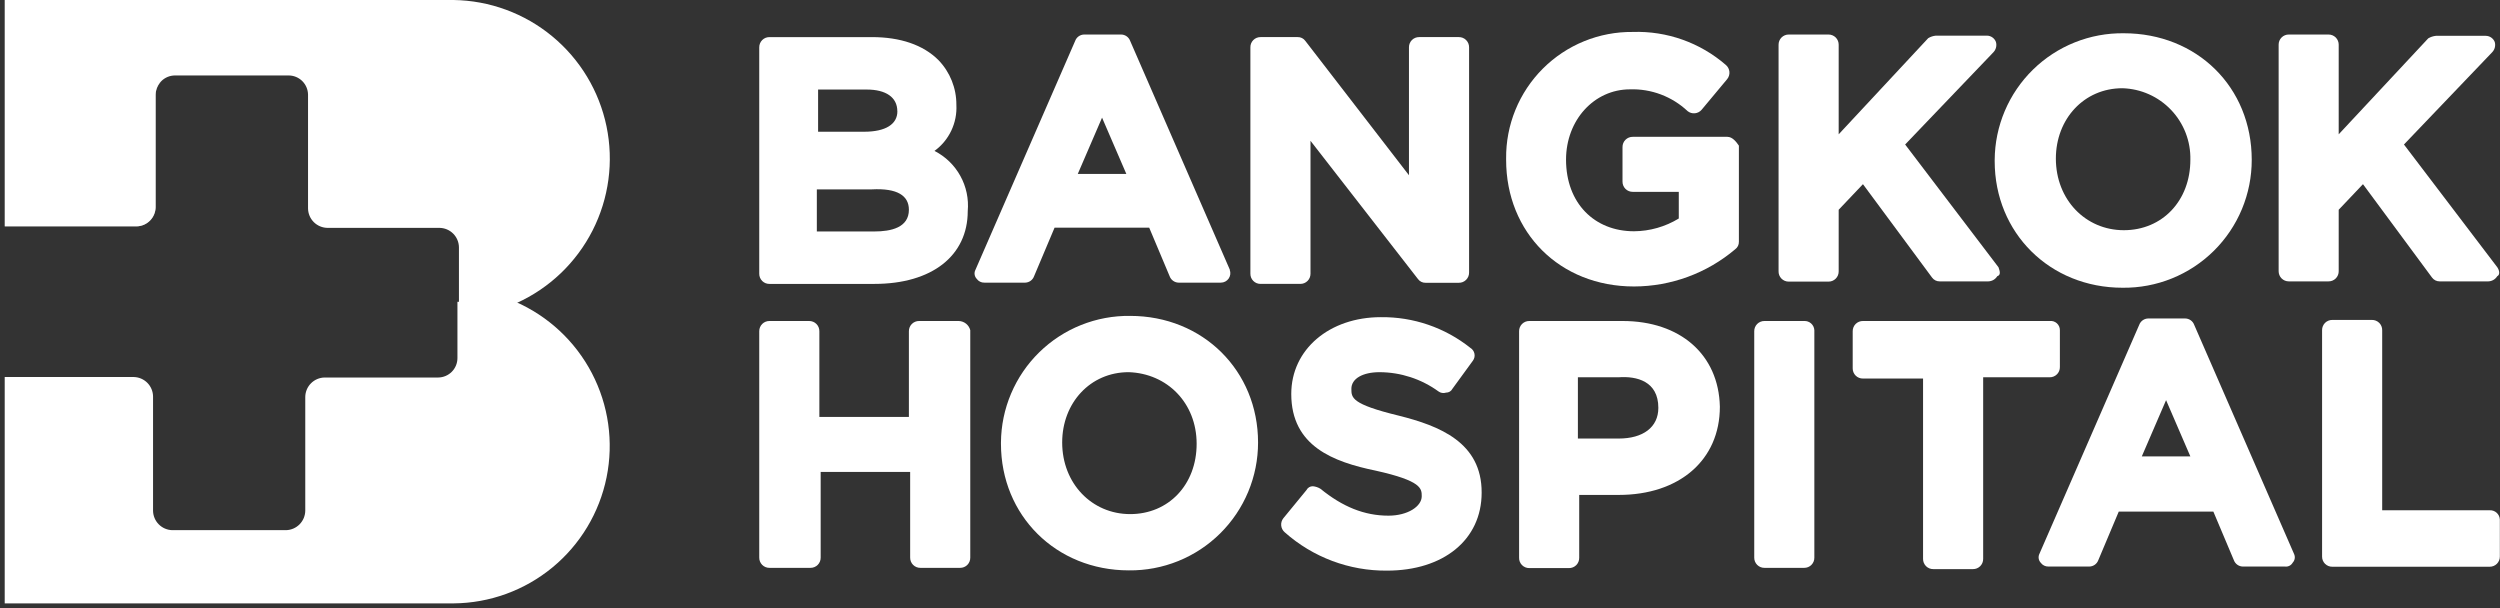
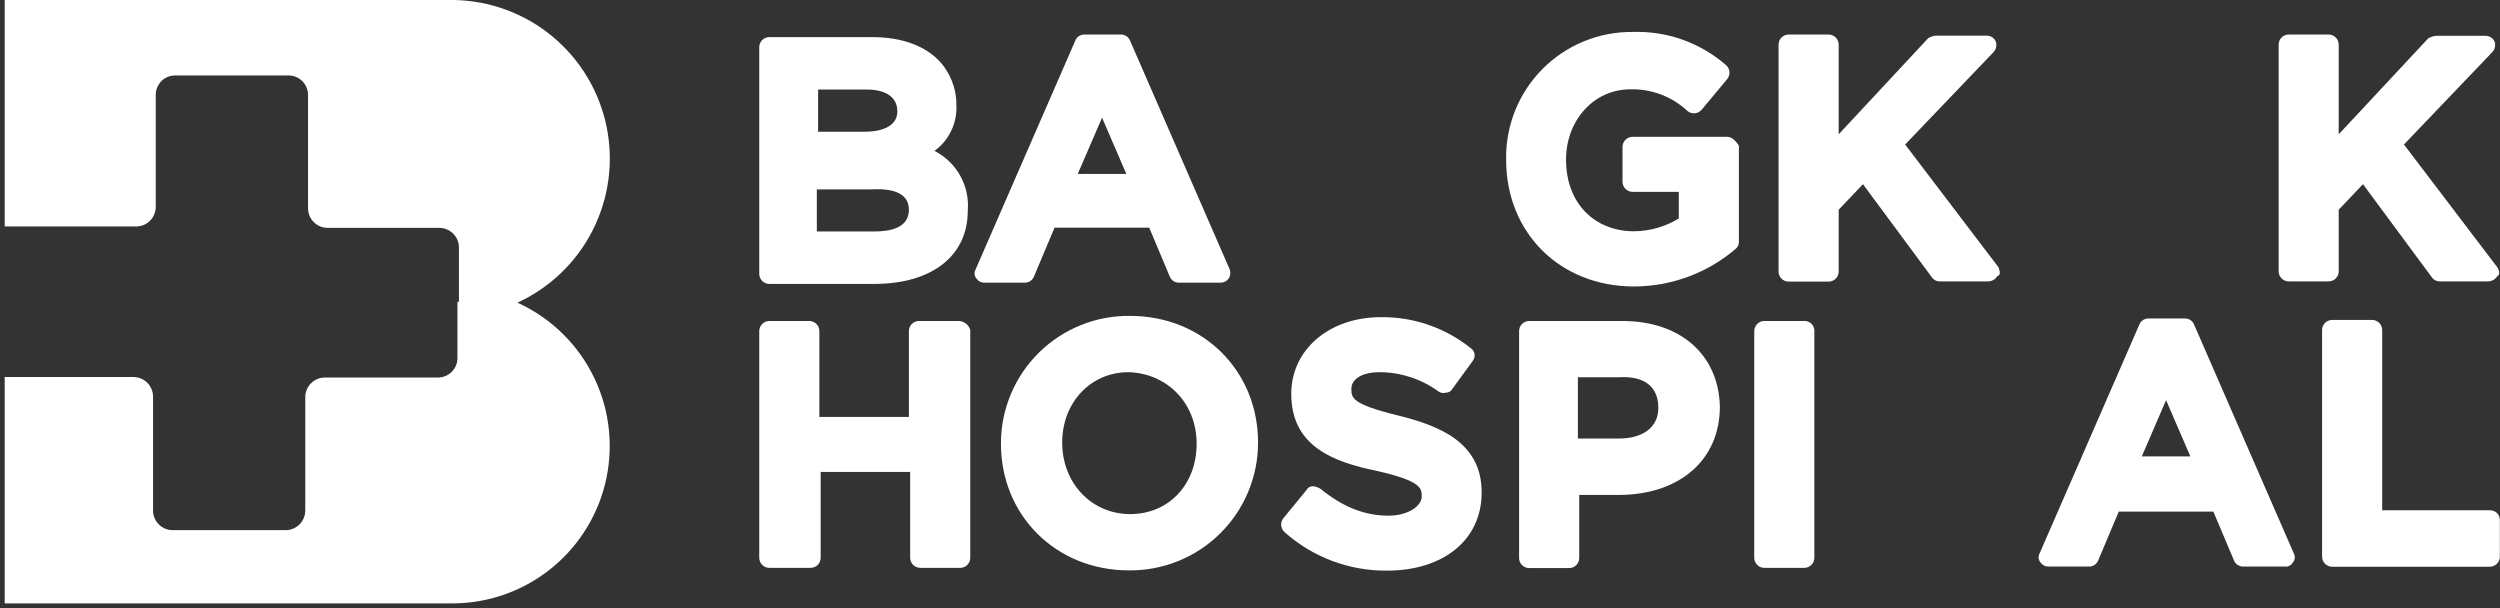
<svg xmlns="http://www.w3.org/2000/svg" width="411" height="100" viewBox="0 0 411 100" fill="none">
  <rect x="0" y="0" width="411" height="100" fill="#333333" stroke="none" />
  <path d="M153.629 24.811C154.812 23.949 155.761 22.806 156.39 21.484C157.019 20.163 157.307 18.705 157.229 17.243C157.246 14.499 156.189 11.858 154.284 9.883C151.761 7.361 147.977 6.1 143.348 6.1H126.505C126.283 6.097 126.062 6.138 125.856 6.221C125.651 6.305 125.464 6.429 125.307 6.586C125.15 6.743 125.026 6.93 124.942 7.136C124.859 7.342 124.817 7.562 124.82 7.784V44.998C124.817 45.22 124.859 45.44 124.942 45.645C125.026 45.851 125.15 46.037 125.307 46.194C125.464 46.35 125.651 46.473 125.857 46.556C126.063 46.638 126.283 46.679 126.505 46.674H143.747C153.206 46.674 159.097 42.053 159.097 34.701C159.278 32.695 158.854 30.68 157.879 28.918C156.904 27.155 155.424 25.724 153.629 24.811ZM149.422 34.485C149.422 37.423 146.477 38.053 143.747 38.053H134.288V31.133H143.324C147.53 30.909 149.422 32.17 149.422 34.485ZM147.53 18.297C147.53 20.396 145.639 21.657 142.063 21.657H134.495V14.721H142.478C145.631 14.721 147.522 15.982 147.522 18.297H147.53Z" fill="white" />
  <path d="M202.196 44.367L185.8 6.729C185.69 6.425 185.489 6.161 185.225 5.972C184.962 5.784 184.647 5.681 184.323 5.676H178.224C177.902 5.682 177.589 5.787 177.326 5.975C177.064 6.163 176.865 6.426 176.756 6.729L160.36 44.367C160.237 44.602 160.191 44.871 160.228 45.134C160.266 45.397 160.384 45.643 160.567 45.835C160.709 46.037 160.898 46.2 161.118 46.31C161.338 46.42 161.582 46.474 161.828 46.466H168.558C168.876 46.455 169.184 46.348 169.441 46.16C169.699 45.973 169.894 45.712 170.002 45.412L173.371 37.43H188.929L192.289 45.412C192.399 45.717 192.6 45.981 192.864 46.169C193.127 46.357 193.442 46.461 193.766 46.466H200.703C200.955 46.468 201.203 46.408 201.427 46.292C201.651 46.176 201.844 46.008 201.988 45.802C202.133 45.595 202.225 45.357 202.257 45.107C202.289 44.857 202.259 44.603 202.172 44.367H202.196ZM185.169 28.593H177.187L181.178 19.342L185.169 28.593Z" fill="white" />
-   <path d="M239.832 6.098H233.311C233.089 6.095 232.869 6.137 232.663 6.22C232.458 6.304 232.272 6.428 232.115 6.585C231.959 6.742 231.836 6.929 231.753 7.135C231.67 7.341 231.63 7.561 231.634 7.783V28.808L214.6 6.729C214.458 6.528 214.269 6.364 214.049 6.254C213.829 6.144 213.585 6.091 213.339 6.098H207.24C207.018 6.095 206.798 6.137 206.593 6.22C206.388 6.304 206.201 6.428 206.045 6.585C205.888 6.742 205.765 6.929 205.682 7.135C205.6 7.341 205.559 7.561 205.564 7.783V44.997C205.561 45.218 205.602 45.437 205.685 45.642C205.768 45.847 205.891 46.033 206.048 46.189C206.204 46.346 206.39 46.469 206.595 46.552C206.8 46.635 207.019 46.676 207.24 46.673H213.762C213.983 46.676 214.203 46.635 214.408 46.552C214.613 46.469 214.8 46.346 214.957 46.19C215.114 46.033 215.238 45.847 215.322 45.643C215.406 45.438 215.448 45.218 215.446 44.997V23.149L233.103 45.859C233.245 46.06 233.434 46.223 233.654 46.333C233.874 46.444 234.118 46.497 234.364 46.489H239.832C240.054 46.493 240.275 46.451 240.481 46.368C240.686 46.284 240.873 46.16 241.03 46.003C241.188 45.846 241.311 45.659 241.395 45.453C241.478 45.248 241.52 45.027 241.517 44.805V7.783C241.52 7.561 241.478 7.34 241.395 7.134C241.311 6.929 241.188 6.742 241.03 6.585C240.873 6.427 240.686 6.304 240.481 6.22C240.275 6.137 240.054 6.095 239.832 6.098Z" fill="white" />
  <path d="M283.982 22.495H268.425C268.203 22.491 267.982 22.533 267.776 22.616C267.571 22.7 267.384 22.824 267.227 22.981C267.07 23.138 266.946 23.325 266.862 23.531C266.779 23.736 266.737 23.957 266.74 24.179V29.855C266.737 30.077 266.779 30.297 266.862 30.503C266.946 30.709 267.07 30.896 267.227 31.053C267.384 31.21 267.571 31.334 267.776 31.417C267.982 31.501 268.203 31.542 268.425 31.539H275.992V35.921C273.775 37.276 271.231 38.001 268.632 38.02C262.119 38.02 257.457 33.399 257.457 26.247C257.457 19.733 262.087 14.688 267.97 14.688C269.705 14.632 271.435 14.919 273.06 15.533C274.684 16.147 276.172 17.075 277.437 18.264C277.774 18.536 278.203 18.666 278.634 18.625C279.065 18.585 279.463 18.378 279.744 18.049L283.951 13.004C284.224 12.667 284.355 12.236 284.316 11.804C284.277 11.372 284.072 10.972 283.743 10.689C279.507 7.007 274.034 5.065 268.425 5.253C265.683 5.224 262.963 5.743 260.424 6.779C257.885 7.815 255.579 9.347 253.64 11.286C251.701 13.225 250.169 15.531 249.133 18.07C248.097 20.609 247.578 23.329 247.607 26.071V26.278C247.607 38.252 256.443 47.096 268.632 47.096C274.715 47.084 280.598 44.924 285.244 40.998C285.445 40.856 285.608 40.667 285.718 40.447C285.828 40.227 285.882 39.983 285.874 39.737V23.948C285.459 23.341 284.829 22.495 283.982 22.495Z" fill="white" />
  <path d="M328.556 43.944L313.206 23.756L327.718 8.59C327.928 8.369 328.076 8.098 328.149 7.803C328.222 7.507 328.216 7.198 328.133 6.905C328.022 6.603 327.823 6.342 327.56 6.155C327.298 5.969 326.986 5.866 326.664 5.86H318.259C317.813 5.901 317.381 6.043 316.998 6.275L302.278 22.08V7.36C302.281 7.138 302.24 6.918 302.156 6.712C302.073 6.506 301.949 6.319 301.792 6.162C301.635 6.005 301.448 5.881 301.242 5.798C301.036 5.714 300.816 5.673 300.594 5.676H294.08C293.858 5.673 293.638 5.714 293.432 5.798C293.226 5.881 293.039 6.005 292.882 6.162C292.725 6.319 292.601 6.506 292.517 6.712C292.434 6.918 292.393 7.138 292.396 7.36V44.574C292.387 44.8 292.424 45.024 292.505 45.235C292.586 45.445 292.71 45.637 292.867 45.798C293.025 45.96 293.214 46.087 293.422 46.173C293.631 46.259 293.855 46.302 294.08 46.298H300.594C300.816 46.302 301.036 46.26 301.242 46.177C301.448 46.093 301.635 45.969 301.792 45.812C301.949 45.655 302.073 45.468 302.156 45.263C302.24 45.057 302.281 44.836 302.278 44.614V34.484L306.269 30.278L317.628 45.628C317.771 45.828 317.961 45.99 318.181 46.1C318.4 46.21 318.644 46.264 318.889 46.259H326.872C327.169 46.251 327.459 46.17 327.717 46.023C327.975 45.875 328.192 45.665 328.349 45.412C328.979 45.205 328.772 44.574 328.556 43.944Z" fill="white" />
-   <path d="M349.159 5.469C346.396 5.432 343.653 5.942 341.088 6.969C338.523 7.997 336.186 9.521 334.212 11.456C332.239 13.39 330.667 15.695 329.588 18.239C328.51 20.783 327.944 23.516 327.926 26.279V26.494C327.926 38.268 336.97 47.304 348.951 47.304C351.731 47.336 354.49 46.816 357.066 45.773C359.643 44.73 361.987 43.186 363.963 41.23C365.938 39.274 367.505 36.945 368.573 34.378C369.641 31.812 370.189 29.059 370.185 26.279C370.185 14.297 361.149 5.469 349.159 5.469ZM360.095 26.279C360.095 33.008 355.473 37.845 349.159 37.845C342.845 37.845 337.984 32.8 337.984 26.071C337.984 19.558 342.613 14.505 348.92 14.505C351.961 14.59 354.844 15.877 356.939 18.084C359.033 20.291 360.168 23.237 360.095 26.279Z" fill="white" />
  <path d="M410.561 43.944L395.21 23.756L409.714 8.59C409.926 8.37 410.076 8.099 410.15 7.804C410.224 7.508 410.22 7.199 410.137 6.905C410.022 6.61 409.821 6.357 409.561 6.176C409.301 5.996 408.993 5.897 408.677 5.891H400.463C400.017 5.936 399.586 6.077 399.202 6.307L384.482 22.08V7.36C384.485 7.139 384.444 6.919 384.361 6.714C384.278 6.509 384.155 6.322 383.999 6.165C383.842 6.008 383.656 5.884 383.452 5.8C383.247 5.716 383.027 5.674 382.806 5.676H376.284C376.062 5.673 375.842 5.714 375.637 5.798C375.431 5.881 375.245 6.005 375.089 6.163C374.932 6.32 374.809 6.507 374.726 6.712C374.644 6.918 374.603 7.139 374.608 7.36V44.574C374.605 44.796 374.646 45.016 374.729 45.221C374.812 45.426 374.935 45.613 375.091 45.77C375.247 45.926 375.433 46.051 375.638 46.135C375.843 46.219 376.063 46.261 376.284 46.259H382.806C383.027 46.262 383.247 46.22 383.453 46.137C383.658 46.053 383.845 45.929 384.001 45.772C384.158 45.615 384.281 45.428 384.363 45.222C384.446 45.016 384.486 44.796 384.482 44.574V34.484L388.473 30.278L399.824 45.628C399.968 45.827 400.158 45.988 400.378 46.098C400.597 46.208 400.84 46.263 401.085 46.259H409.068C409.365 46.251 409.655 46.17 409.913 46.023C410.171 45.875 410.388 45.665 410.545 45.412C410.976 45.205 410.976 44.574 410.561 43.944Z" fill="white" />
  <path d="M157.62 52.772H151.107C150.885 52.768 150.664 52.81 150.458 52.893C150.252 52.977 150.065 53.101 149.908 53.258C149.751 53.415 149.627 53.602 149.544 53.808C149.46 54.013 149.419 54.234 149.422 54.456V68.545H134.703V54.456C134.706 54.235 134.665 54.015 134.582 53.809C134.499 53.604 134.376 53.418 134.219 53.261C134.063 53.104 133.877 52.98 133.672 52.896C133.467 52.812 133.248 52.77 133.026 52.772H126.505C126.283 52.768 126.062 52.81 125.856 52.893C125.651 52.977 125.464 53.101 125.307 53.258C125.15 53.415 125.026 53.602 124.942 53.808C124.859 54.013 124.817 54.234 124.82 54.456V91.67C124.817 91.892 124.859 92.112 124.942 92.318C125.026 92.524 125.15 92.711 125.307 92.868C125.464 93.025 125.651 93.149 125.856 93.233C126.062 93.316 126.283 93.358 126.505 93.354H133.234C133.456 93.358 133.676 93.316 133.882 93.233C134.088 93.149 134.275 93.025 134.432 92.868C134.589 92.711 134.713 92.524 134.797 92.318C134.88 92.112 134.921 91.892 134.918 91.67V77.581H149.63V91.67C149.627 91.892 149.668 92.112 149.751 92.318C149.835 92.524 149.959 92.711 150.116 92.868C150.273 93.025 150.46 93.149 150.666 93.233C150.872 93.316 151.092 93.358 151.314 93.354H157.836C158.057 93.358 158.278 93.316 158.483 93.233C158.688 93.149 158.875 93.025 159.031 92.868C159.188 92.71 159.311 92.523 159.393 92.318C159.476 92.112 159.516 91.892 159.512 91.67V54.28C159.403 53.858 159.16 53.482 158.818 53.21C158.477 52.938 158.057 52.784 157.62 52.772Z" fill="white" />
  <path d="M185.799 51.934C183.035 51.897 180.292 52.407 177.726 53.434C175.161 54.461 172.824 55.986 170.849 57.92C168.875 59.854 167.303 62.16 166.223 64.704C165.143 67.248 164.577 69.98 164.558 72.744V72.959C164.558 84.733 173.602 93.769 185.583 93.769C188.363 93.801 191.122 93.28 193.699 92.238C196.277 91.195 198.621 89.651 200.597 87.695C202.573 85.739 204.141 83.41 205.21 80.844C206.279 78.277 206.828 75.524 206.825 72.744C206.825 60.97 197.78 51.934 185.799 51.934ZM196.727 72.959C196.727 79.688 192.105 84.518 185.799 84.518C179.493 84.518 174.623 79.473 174.623 72.744C174.623 66.23 179.245 61.185 185.551 61.185C191.897 61.393 196.727 66.254 196.727 72.959Z" fill="white" />
  <path d="M229.949 68.331C222.167 66.439 222.167 65.393 222.167 63.916C222.167 62.232 224.058 61.187 226.796 61.187C230.272 61.197 233.656 62.3 236.471 64.34C236.649 64.473 236.857 64.562 237.076 64.598C237.296 64.634 237.521 64.617 237.732 64.547C237.948 64.551 238.161 64.494 238.346 64.382C238.531 64.271 238.68 64.109 238.778 63.916L242.146 59.295C242.266 59.132 242.351 58.946 242.395 58.748C242.439 58.55 242.441 58.346 242.401 58.148C242.361 57.949 242.28 57.761 242.164 57.596C242.047 57.431 241.897 57.291 241.723 57.187C237.546 53.858 232.346 52.075 227.004 52.142C218.598 52.142 212.284 57.403 212.284 64.763C212.284 73.376 219.229 75.938 226.166 77.375C233.733 79.059 233.733 80.32 233.733 81.582C233.733 83.258 231.418 84.775 228.265 84.775C224.274 84.775 220.698 83.298 217.09 80.36C216.708 80.123 216.276 79.978 215.828 79.937C215.613 79.933 215.4 79.991 215.215 80.102C215.03 80.214 214.88 80.375 214.783 80.568L210.991 85.19C210.719 85.528 210.589 85.959 210.629 86.391C210.669 86.823 210.877 87.223 211.207 87.505C215.837 91.62 221.831 93.867 228.026 93.811C237.277 93.811 243.583 88.766 243.583 80.991C243.615 72.745 236.679 70.015 229.949 68.331Z" fill="white" />
  <path d="M266.741 52.772H251.423C251.201 52.768 250.98 52.81 250.774 52.893C250.569 52.977 250.382 53.101 250.225 53.258C250.068 53.415 249.944 53.602 249.86 53.808C249.777 54.013 249.735 54.234 249.739 54.456V91.67C249.73 91.895 249.767 92.12 249.848 92.331C249.929 92.541 250.052 92.733 250.21 92.894C250.368 93.056 250.556 93.183 250.765 93.269C250.973 93.355 251.197 93.398 251.423 93.394H257.936C258.159 93.397 258.379 93.356 258.585 93.272C258.791 93.189 258.978 93.065 259.135 92.908C259.292 92.751 259.416 92.564 259.499 92.358C259.583 92.152 259.624 91.932 259.621 91.71V81.365H266.134C276.017 81.365 282.746 75.689 282.746 66.861C282.554 58.272 276.208 52.772 266.741 52.772ZM272.632 67.052C272.632 70.245 270.11 72.097 266.11 72.097H259.405V62.023H266.126C269.056 61.816 272.632 62.654 272.632 67.052Z" fill="white" />
  <path d="M296.603 52.772H290.081C289.859 52.768 289.638 52.81 289.433 52.893C289.227 52.977 289.04 53.101 288.883 53.258C288.726 53.415 288.602 53.602 288.518 53.808C288.435 54.013 288.393 54.234 288.397 54.456V91.67C288.393 91.892 288.435 92.112 288.518 92.318C288.602 92.524 288.726 92.711 288.883 92.868C289.04 93.025 289.227 93.149 289.433 93.233C289.638 93.316 289.859 93.358 290.081 93.354H296.603C296.824 93.358 297.044 93.316 297.25 93.233C297.455 93.149 297.642 93.025 297.798 92.868C297.954 92.71 298.078 92.523 298.16 92.318C298.243 92.112 298.283 91.892 298.279 91.67V54.28C298.256 53.858 298.067 53.462 297.753 53.179C297.438 52.897 297.025 52.75 296.603 52.772Z" fill="white" />
-   <path d="M336.969 52.772H306.268C306.046 52.769 305.826 52.81 305.62 52.894C305.414 52.977 305.227 53.101 305.07 53.258C304.913 53.415 304.789 53.602 304.706 53.808C304.622 54.014 304.581 54.234 304.584 54.456V60.555C304.581 60.777 304.622 60.997 304.706 61.202C304.789 61.407 304.914 61.594 305.071 61.75C305.228 61.907 305.415 62.03 305.621 62.112C305.826 62.195 306.047 62.236 306.268 62.231H316.151V91.878C316.147 92.1 316.189 92.32 316.272 92.526C316.356 92.732 316.48 92.919 316.637 93.076C316.794 93.233 316.981 93.357 317.187 93.441C317.392 93.524 317.613 93.565 317.835 93.562H324.349C324.571 93.565 324.791 93.524 324.997 93.441C325.203 93.357 325.39 93.233 325.547 93.076C325.704 92.919 325.828 92.732 325.911 92.526C325.995 92.32 326.036 92.1 326.033 91.878V62.024H336.969C337.191 62.027 337.411 61.986 337.616 61.902C337.821 61.818 338.008 61.694 338.164 61.537C338.321 61.38 338.444 61.193 338.526 60.987C338.609 60.781 338.649 60.561 338.645 60.339V54.281C338.648 54.067 338.605 53.856 338.519 53.66C338.433 53.465 338.307 53.29 338.148 53.147C337.99 53.004 337.803 52.897 337.599 52.832C337.396 52.768 337.181 52.747 336.969 52.772Z" fill="white" />
  <path d="M377.129 91.04L360.725 53.403C360.614 53.101 360.415 52.84 360.153 52.653C359.891 52.467 359.578 52.363 359.257 52.357H353.158C352.836 52.363 352.524 52.467 352.262 52.653C352 52.84 351.8 53.101 351.689 53.403L335.285 91.04C335.166 91.277 335.122 91.545 335.159 91.807C335.196 92.07 335.313 92.314 335.493 92.509C335.636 92.709 335.825 92.871 336.045 92.981C336.265 93.091 336.508 93.145 336.754 93.14H343.483C343.806 93.135 344.12 93.033 344.384 92.846C344.648 92.659 344.849 92.397 344.96 92.094L348.321 84.112H363.878L367.247 92.094C367.358 92.396 367.557 92.657 367.82 92.844C368.082 93.031 368.394 93.134 368.716 93.14H375.652C375.902 93.172 376.155 93.129 376.379 93.017C376.604 92.905 376.79 92.728 376.914 92.509C377.096 92.316 377.215 92.071 377.253 91.809C377.292 91.546 377.248 91.278 377.129 91.04ZM360.095 75.035H352.112L356.103 65.784L360.095 75.035Z" fill="white" />
  <path d="M409.298 83.887H391.632V54.28C391.636 54.058 391.594 53.838 391.511 53.632C391.427 53.426 391.303 53.239 391.146 53.082C390.989 52.925 390.802 52.801 390.596 52.718C390.391 52.634 390.17 52.593 389.948 52.596H383.434C383.212 52.593 382.992 52.634 382.786 52.718C382.58 52.801 382.393 52.925 382.236 53.082C382.079 53.239 381.955 53.426 381.872 53.632C381.788 53.838 381.747 54.058 381.75 54.28V91.494C381.747 91.716 381.788 91.936 381.872 92.141C381.956 92.347 382.08 92.533 382.237 92.69C382.394 92.846 382.581 92.969 382.787 93.052C382.992 93.134 383.213 93.175 383.434 93.171H409.298C409.519 93.174 409.738 93.133 409.943 93.049C410.148 92.966 410.334 92.843 410.49 92.687C410.646 92.53 410.77 92.344 410.853 92.139C410.936 91.935 410.977 91.715 410.974 91.494V85.396C410.951 84.973 410.762 84.578 410.448 84.295C410.133 84.012 409.72 83.865 409.298 83.887Z" fill="white" />
  <path d="M84.662 49.618H75.203V58.87C75.203 59.71 74.872 60.516 74.281 61.113C73.691 61.711 72.889 62.052 72.049 62.063H53.339C52.502 62.083 51.706 62.428 51.118 63.023C50.53 63.618 50.196 64.419 50.186 65.256V83.966C50.173 84.803 49.839 85.602 49.251 86.197C48.663 86.792 47.868 87.137 47.032 87.159H28.314C27.478 87.137 26.683 86.792 26.095 86.197C25.508 85.602 25.173 84.803 25.161 83.966V65.176C25.151 64.339 24.816 63.539 24.228 62.943C23.64 62.348 22.844 62.003 22.008 61.983H0.774V99.197H74.572C80.504 99.148 86.239 97.064 90.817 93.291C95.395 89.519 98.539 84.289 99.721 78.475C100.903 72.662 100.052 66.62 97.311 61.359C94.569 56.098 90.103 51.939 84.662 49.578V49.618Z" fill="white" />
  <path d="M74.572 0H0.774V37.214H22.431C23.264 37.204 24.06 36.868 24.649 36.279C25.238 35.69 25.573 34.894 25.584 34.061V15.558C25.594 14.718 25.935 13.916 26.533 13.326C27.131 12.736 27.937 12.405 28.777 12.405H47.448C48.288 12.405 49.094 12.736 49.691 13.326C50.289 13.916 50.63 14.718 50.641 15.558V34.269C50.651 35.112 50.991 35.918 51.587 36.515C52.184 37.111 52.99 37.451 53.834 37.462H72.257C73.101 37.472 73.907 37.812 74.503 38.408C75.1 39.005 75.44 39.811 75.45 40.654V49.826H84.917C90.319 47.386 94.728 43.178 97.417 37.895C100.106 32.613 100.915 26.572 99.71 20.768C98.505 14.964 95.358 9.744 90.788 5.969C86.219 2.194 80.499 0.088 74.572 0Z" fill="white" />
  <path opacity="0.5" d="M22.431 37.213C23.264 37.203 24.06 36.867 24.649 36.278C25.238 35.689 25.573 34.893 25.584 34.06V15.557C25.622 14.678 25.999 13.848 26.637 13.242L0.774 37.213H22.431Z" fill="white" />
</svg>